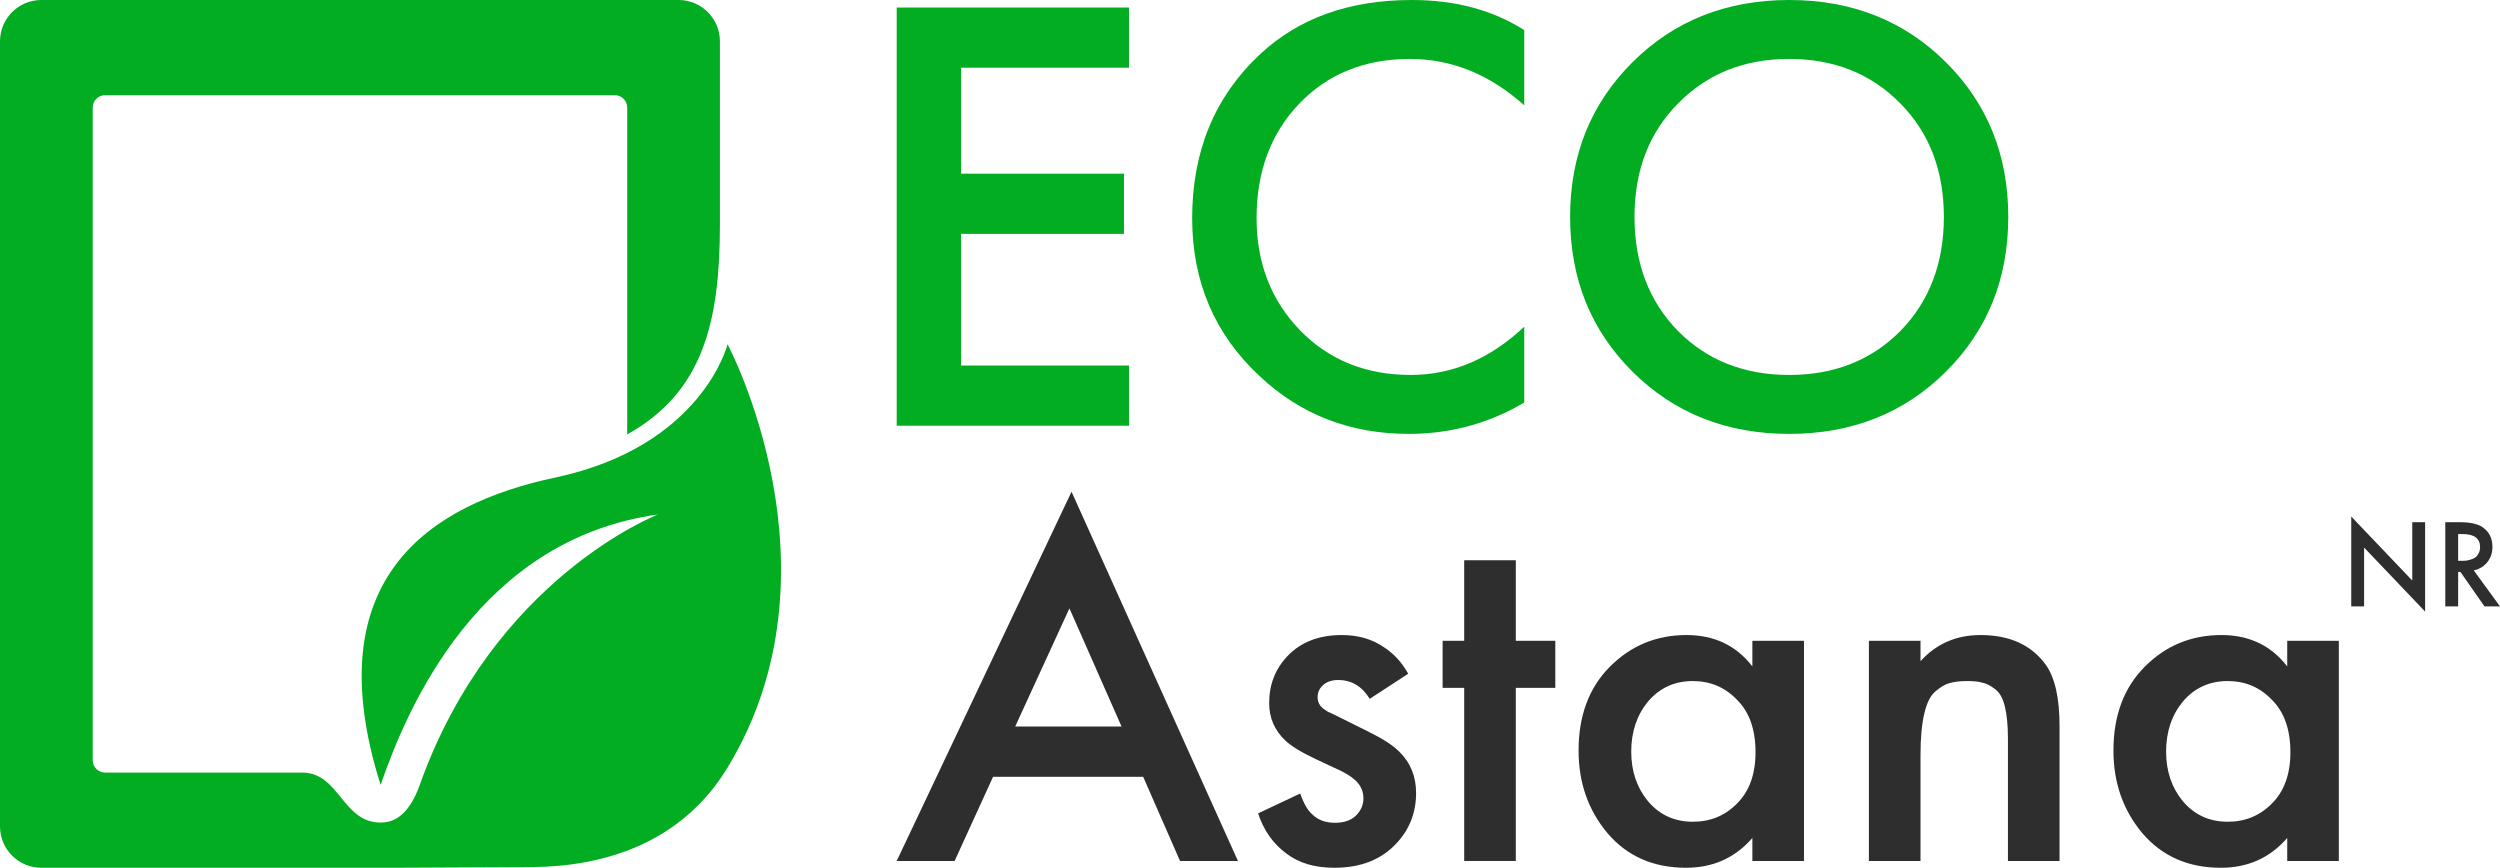
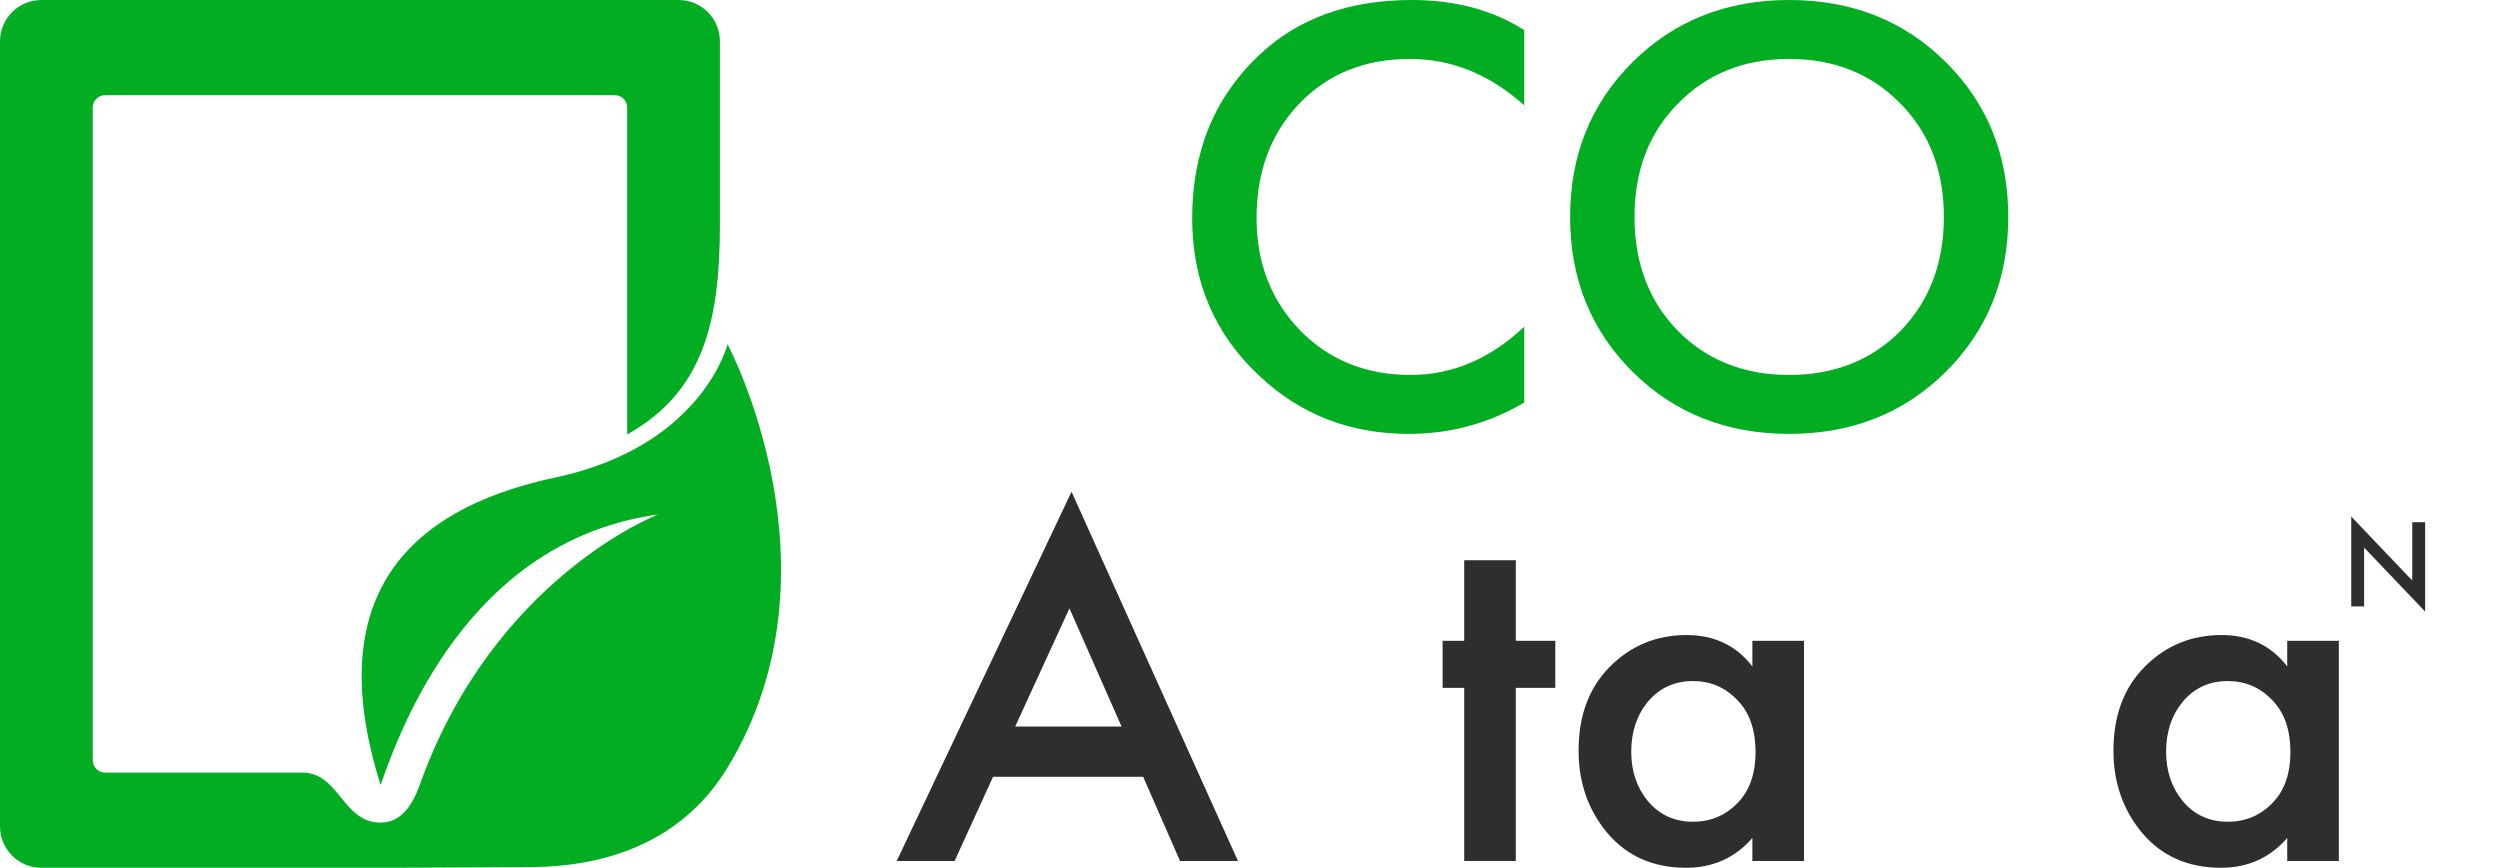
<svg xmlns="http://www.w3.org/2000/svg" width="605" height="210" viewBox="0 0 605 210" fill="none">
  <path d="M151.782 105.128C170.259 94.848 174.219 77.68 174.219 54.322V10C174.219 4.477 169.742 0 164.22 0H9.999C4.477 0 3.2133e-06 4.477 3.12254e-06 10L0 199.998C-9.07656e-08 205.521 4.477 209.998 9.999 209.998H95.195L128.973 209.828C145.46 209.666 164.656 204.536 176.071 185.753C205.184 137.834 176.071 83.306 176.071 83.306C176.071 83.306 169.988 108 134.342 115.572C104.096 121.996 76.294 139.915 92.107 189.946C98.69 170.847 116.039 130.52 159.233 124.504C159.233 124.504 119.45 139.816 101.58 189.946C98.708 198.005 94.718 199.061 92.107 199.061C82.839 199.061 82.186 187.047 73.211 186.966H25.437C23.78 186.966 22.437 185.623 22.437 183.966V26.032C22.437 24.375 23.78 23.032 25.437 23.032H148.782C150.439 23.032 151.782 24.375 151.782 26.032V105.128Z" fill="#02AD21" />
-   <path d="M273.225 1.821V16.387H232.584V42.03H272.003V56.597H232.584V88.461H273.225V103.027H217V1.821H273.225Z" fill="#02AD21" />
  <path d="M368.869 7.283V25.491C360.517 18.006 351.299 14.263 341.215 14.263C330.214 14.263 321.251 17.905 314.325 25.188C307.5 32.37 304.088 41.575 304.088 52.803C304.088 63.627 307.602 72.681 314.63 79.964C321.658 87.146 330.571 90.737 341.368 90.737C351.452 90.737 360.619 86.843 368.869 79.053V97.413C360.313 102.471 350.993 105 340.909 105C326.751 105 314.732 100.347 304.852 91.04C293.953 80.925 288.504 68.179 288.504 52.803C288.504 36.618 293.953 23.418 304.852 13.201C314.223 4.4 326.497 0 341.673 0C352.165 0 361.23 2.428 368.869 7.283Z" fill="#02AD21" />
  <path d="M395.092 15.022C405.176 5.007 417.807 0 432.983 0C448.16 0 460.79 5.007 470.874 15.022C480.958 25.036 486 37.529 486 52.5C486 67.471 480.958 79.964 470.874 89.978C460.79 99.993 448.16 105 432.983 105C417.807 105 405.176 99.993 395.092 89.978C385.008 79.964 379.967 67.471 379.967 52.5C379.967 37.529 385.008 25.036 395.092 15.022ZM406.093 80.116C413.121 87.197 422.085 90.737 432.983 90.737C443.882 90.737 452.845 87.197 459.874 80.116C466.902 72.933 470.416 63.728 470.416 52.5C470.416 41.272 466.902 32.117 459.874 25.036C452.845 17.854 443.882 14.263 432.983 14.263C422.085 14.263 413.121 17.854 406.093 25.036C399.065 32.117 395.551 41.272 395.551 52.5C395.551 63.728 399.065 72.933 406.093 80.116Z" fill="#02AD21" />
  <path d="M285.566 208.355L276.645 187.978H240.323L231.019 208.355H217L259.312 119L299.585 208.355H285.566ZM245.675 175.828H271.419L258.802 147.224L245.675 175.828Z" fill="#2E2E2E" />
-   <path d="M340.782 163.045L331.478 169.12C329.609 166.082 327.06 164.563 323.832 164.563C322.217 164.563 320.943 165.027 320.008 165.955C319.244 166.715 318.861 167.643 318.861 168.74C318.861 170.006 319.456 171.018 320.645 171.777C320.9 171.946 321.155 172.115 321.41 172.284C321.665 172.368 322.132 172.579 322.812 172.917C323.492 173.254 324.171 173.592 324.851 173.929L331.224 177.093C334.792 178.865 337.298 180.51 338.743 182.029C341.377 184.645 342.694 187.936 342.694 191.901C342.694 196.626 341.122 200.676 337.978 204.051C334.325 208.017 329.312 210 322.94 210C318.182 210 314.316 208.861 311.342 206.583C308.113 204.22 305.819 200.972 304.46 196.837L314.656 192.028C315.505 194.475 316.482 196.162 317.587 197.09C318.946 198.44 320.773 199.115 323.067 199.115C325.276 199.115 326.975 198.525 328.165 197.344C329.354 196.162 329.949 194.77 329.949 193.167C329.949 191.648 329.397 190.298 328.292 189.117C327.103 187.936 325.319 186.839 322.94 185.826L318.351 183.675C314.783 181.987 312.319 180.468 310.96 179.118C308.411 176.671 307.136 173.676 307.136 170.132C307.136 165.66 308.623 161.863 311.597 158.741C314.825 155.366 319.201 153.679 324.724 153.679C328.547 153.679 331.861 154.607 334.665 156.463C337.213 158.066 339.253 160.26 340.782 163.045Z" fill="#2E2E2E" />
  <path d="M376.384 166.462H366.826V208.355H354.336V166.462H349.111V155.071H354.336V135.58H366.826V155.071H376.384V166.462Z" fill="#2E2E2E" />
  <path d="M424.073 161.273V155.071H436.563V208.355H424.073V202.786C419.91 207.595 414.557 210 408.015 210C400.113 210 393.783 207.216 389.025 201.647C384.352 196.078 382.016 189.412 382.016 181.65C382.016 173.212 384.522 166.462 389.535 161.399C394.633 156.252 400.835 153.679 408.142 153.679C414.854 153.679 420.165 156.21 424.073 161.273ZM409.672 164.816C405.253 164.816 401.642 166.462 398.839 169.752C396.12 173.043 394.76 177.093 394.76 181.903C394.76 186.628 396.12 190.636 398.839 193.926C401.642 197.217 405.253 198.862 409.672 198.862C413.92 198.862 417.488 197.386 420.377 194.433C423.351 191.479 424.838 187.345 424.838 182.029C424.838 176.545 423.351 172.326 420.377 169.373C417.488 166.335 413.92 164.816 409.672 164.816Z" fill="#2E2E2E" />
-   <path d="M452.273 208.355V155.071H464.763V160.007C468.586 155.788 473.429 153.679 479.292 153.679C486.344 153.679 491.612 156.083 495.095 160.893C497.304 164.015 498.409 168.951 498.409 175.701V208.355H485.919V178.739C485.919 175.532 485.664 172.917 485.154 170.892C484.645 168.866 483.837 167.474 482.733 166.715C481.628 165.871 480.609 165.365 479.674 165.196C478.825 164.943 477.635 164.816 476.106 164.816C474.321 164.816 472.877 164.985 471.773 165.323C470.753 165.576 469.606 166.251 468.332 167.348C467.142 168.36 466.25 170.174 465.655 172.79C465.06 175.321 464.763 178.654 464.763 182.789V208.355H452.273Z" fill="#2E2E2E" />
  <path d="M553.51 161.273V155.071H566V208.355H553.51V202.786C549.347 207.595 543.994 210 537.452 210C529.55 210 523.221 207.216 518.463 201.647C513.79 196.078 511.453 189.412 511.453 181.65C511.453 173.212 513.96 166.462 518.972 161.399C524.07 156.252 530.273 153.679 537.58 153.679C544.292 153.679 549.602 156.21 553.51 161.273ZM539.109 164.816C534.691 164.816 531.08 166.462 528.276 169.752C525.557 173.043 524.198 177.093 524.198 181.903C524.198 186.628 525.557 190.636 528.276 193.926C531.08 197.217 534.691 198.862 539.109 198.862C543.357 198.862 546.926 197.386 549.814 194.433C552.788 191.479 554.275 187.345 554.275 182.029C554.275 176.545 552.788 172.326 549.814 169.373C546.926 166.335 543.357 164.816 539.109 164.816Z" fill="#2E2E2E" />
  <path d="M572.112 146.748H569V125L583.765 140.486V126.375H586.877V148L572.112 132.514V146.748Z" fill="#2E2E2E" />
-   <path d="M591.76 126.375H595.391C597.79 126.375 599.58 126.772 600.76 127.566C602.366 128.645 603.17 130.243 603.17 132.361C603.17 133.807 602.753 135.039 601.919 136.057C601.105 137.075 600.017 137.737 598.655 138.042L605 146.748H601.248L595.421 138.409H594.872V146.748H591.76V126.375ZM594.872 129.246V135.721H595.848C596.113 135.721 596.377 135.711 596.641 135.691C596.906 135.67 597.262 135.599 597.709 135.477C598.177 135.355 598.573 135.192 598.899 134.988C599.245 134.764 599.539 134.428 599.783 133.98C600.048 133.532 600.18 133.003 600.18 132.392C600.18 130.294 598.767 129.246 595.94 129.246H594.872Z" fill="#2E2E2E" />
</svg>